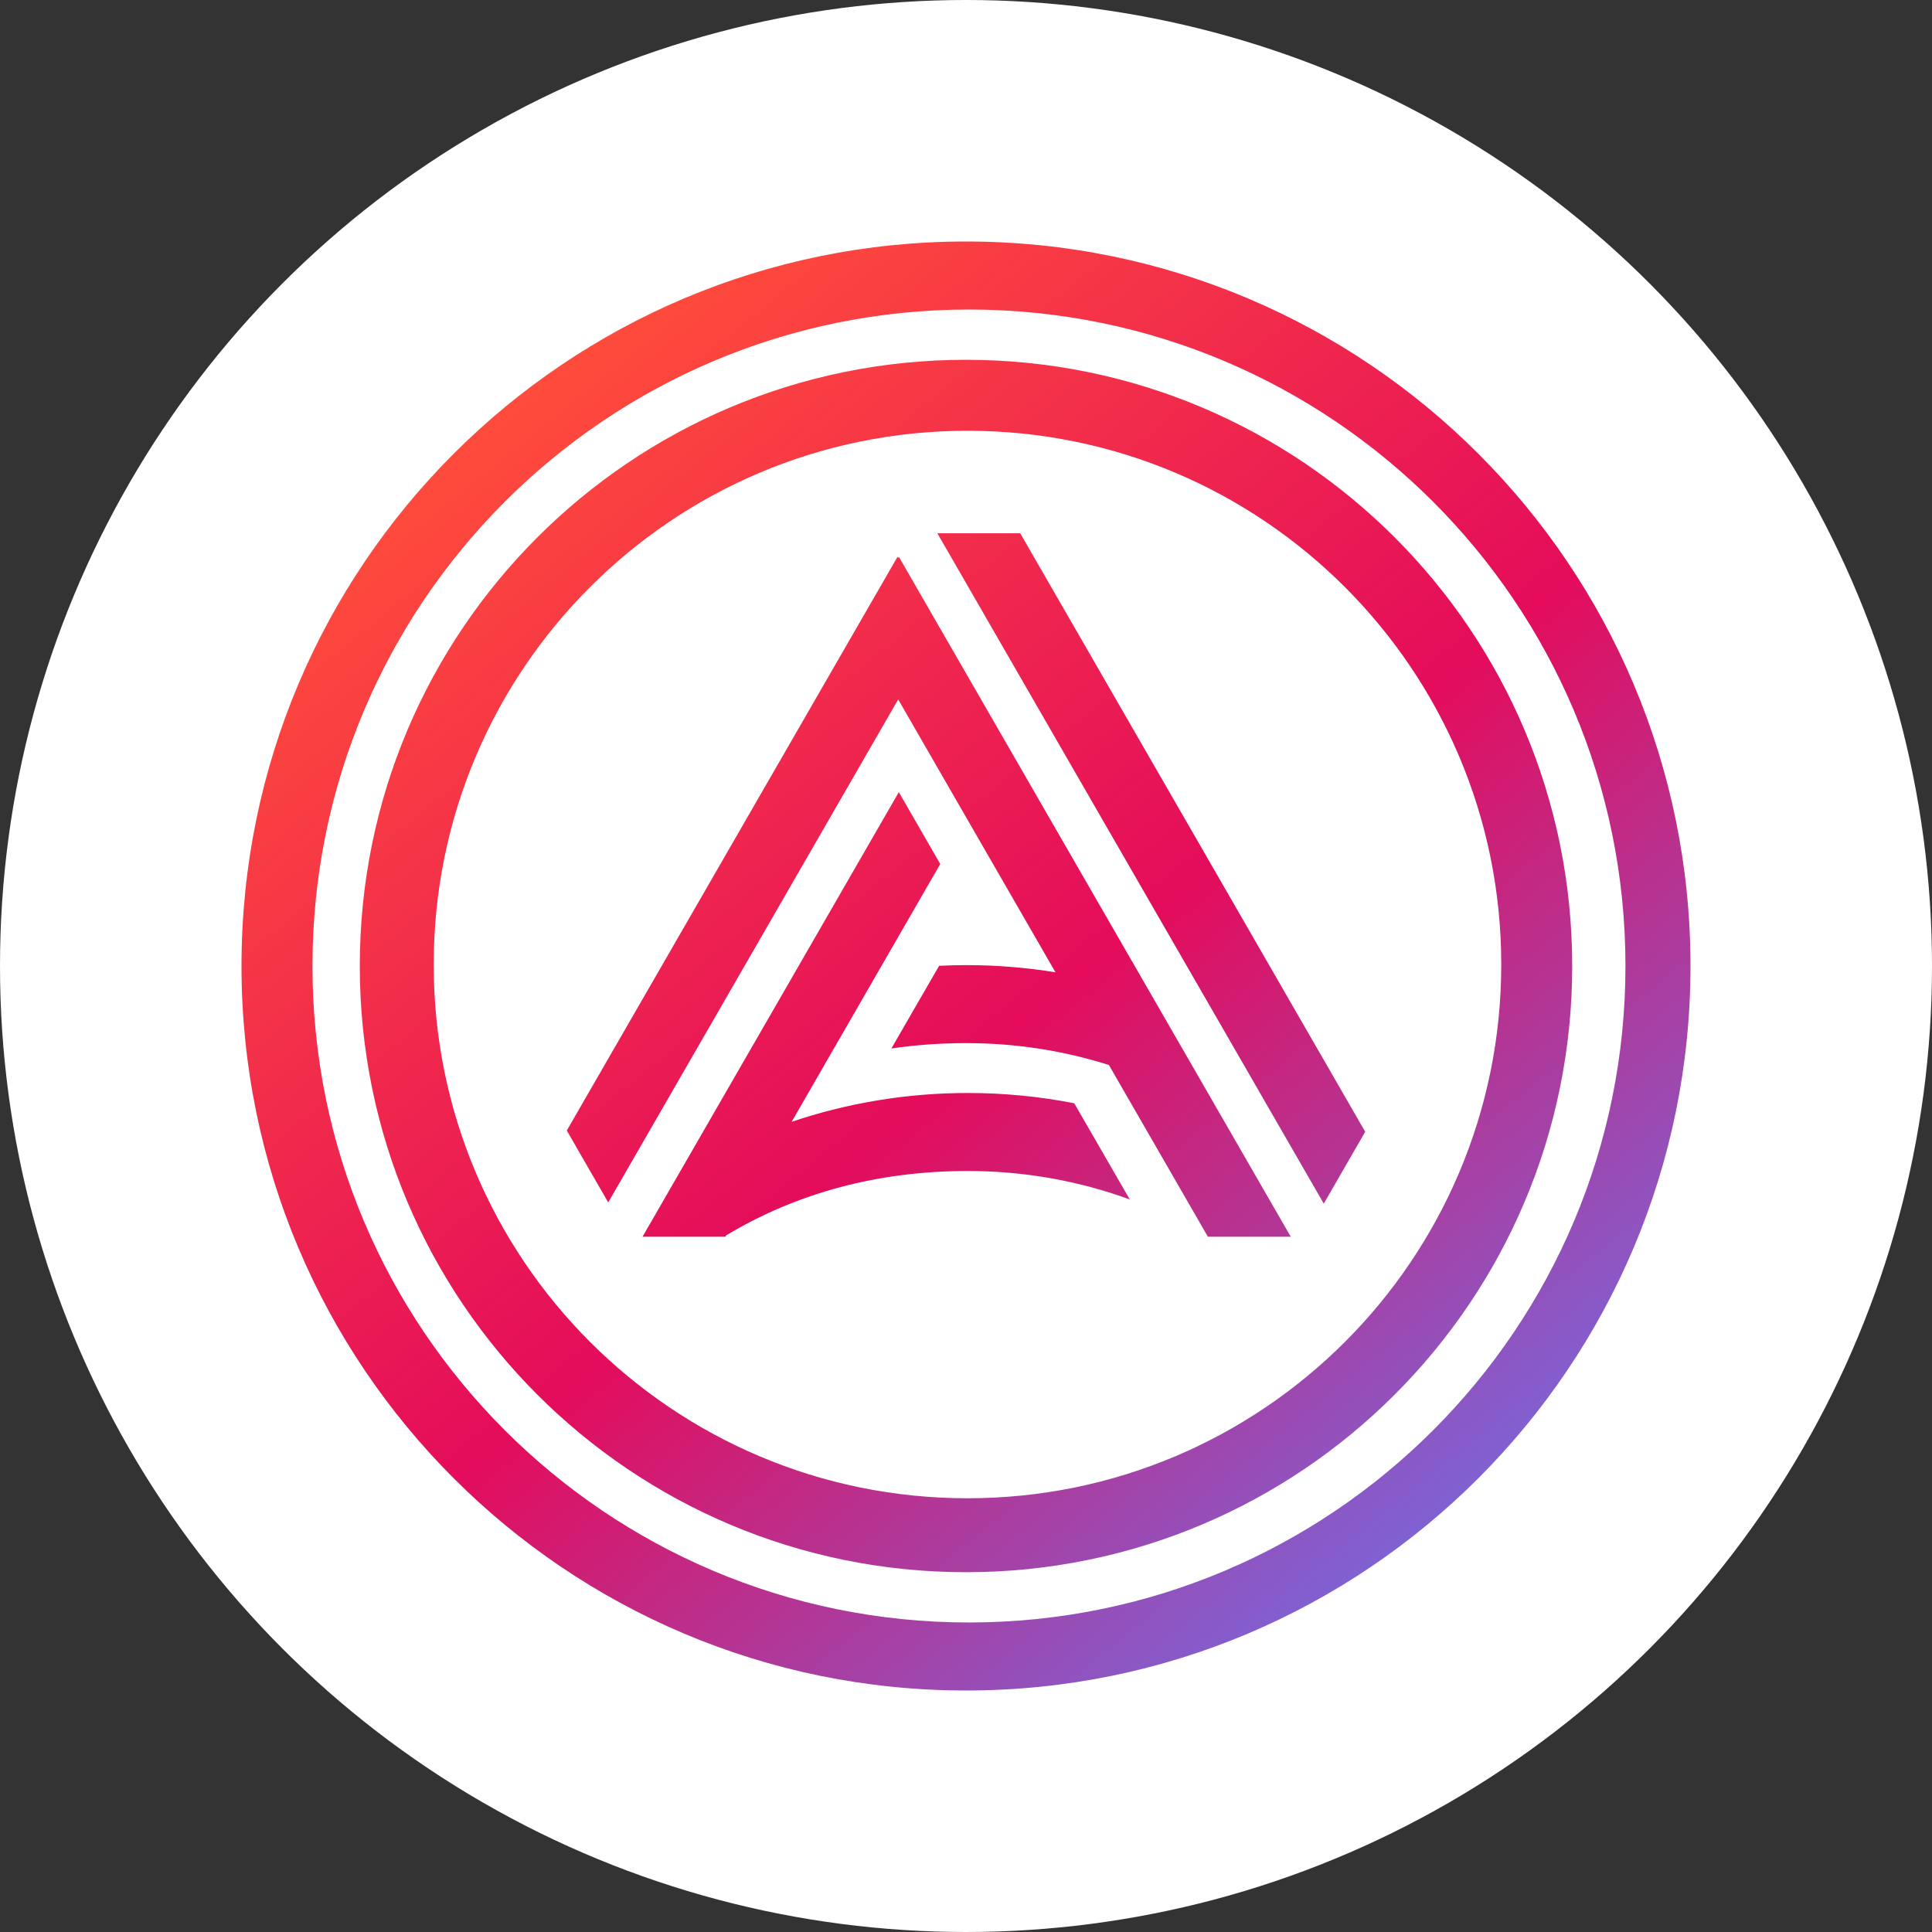
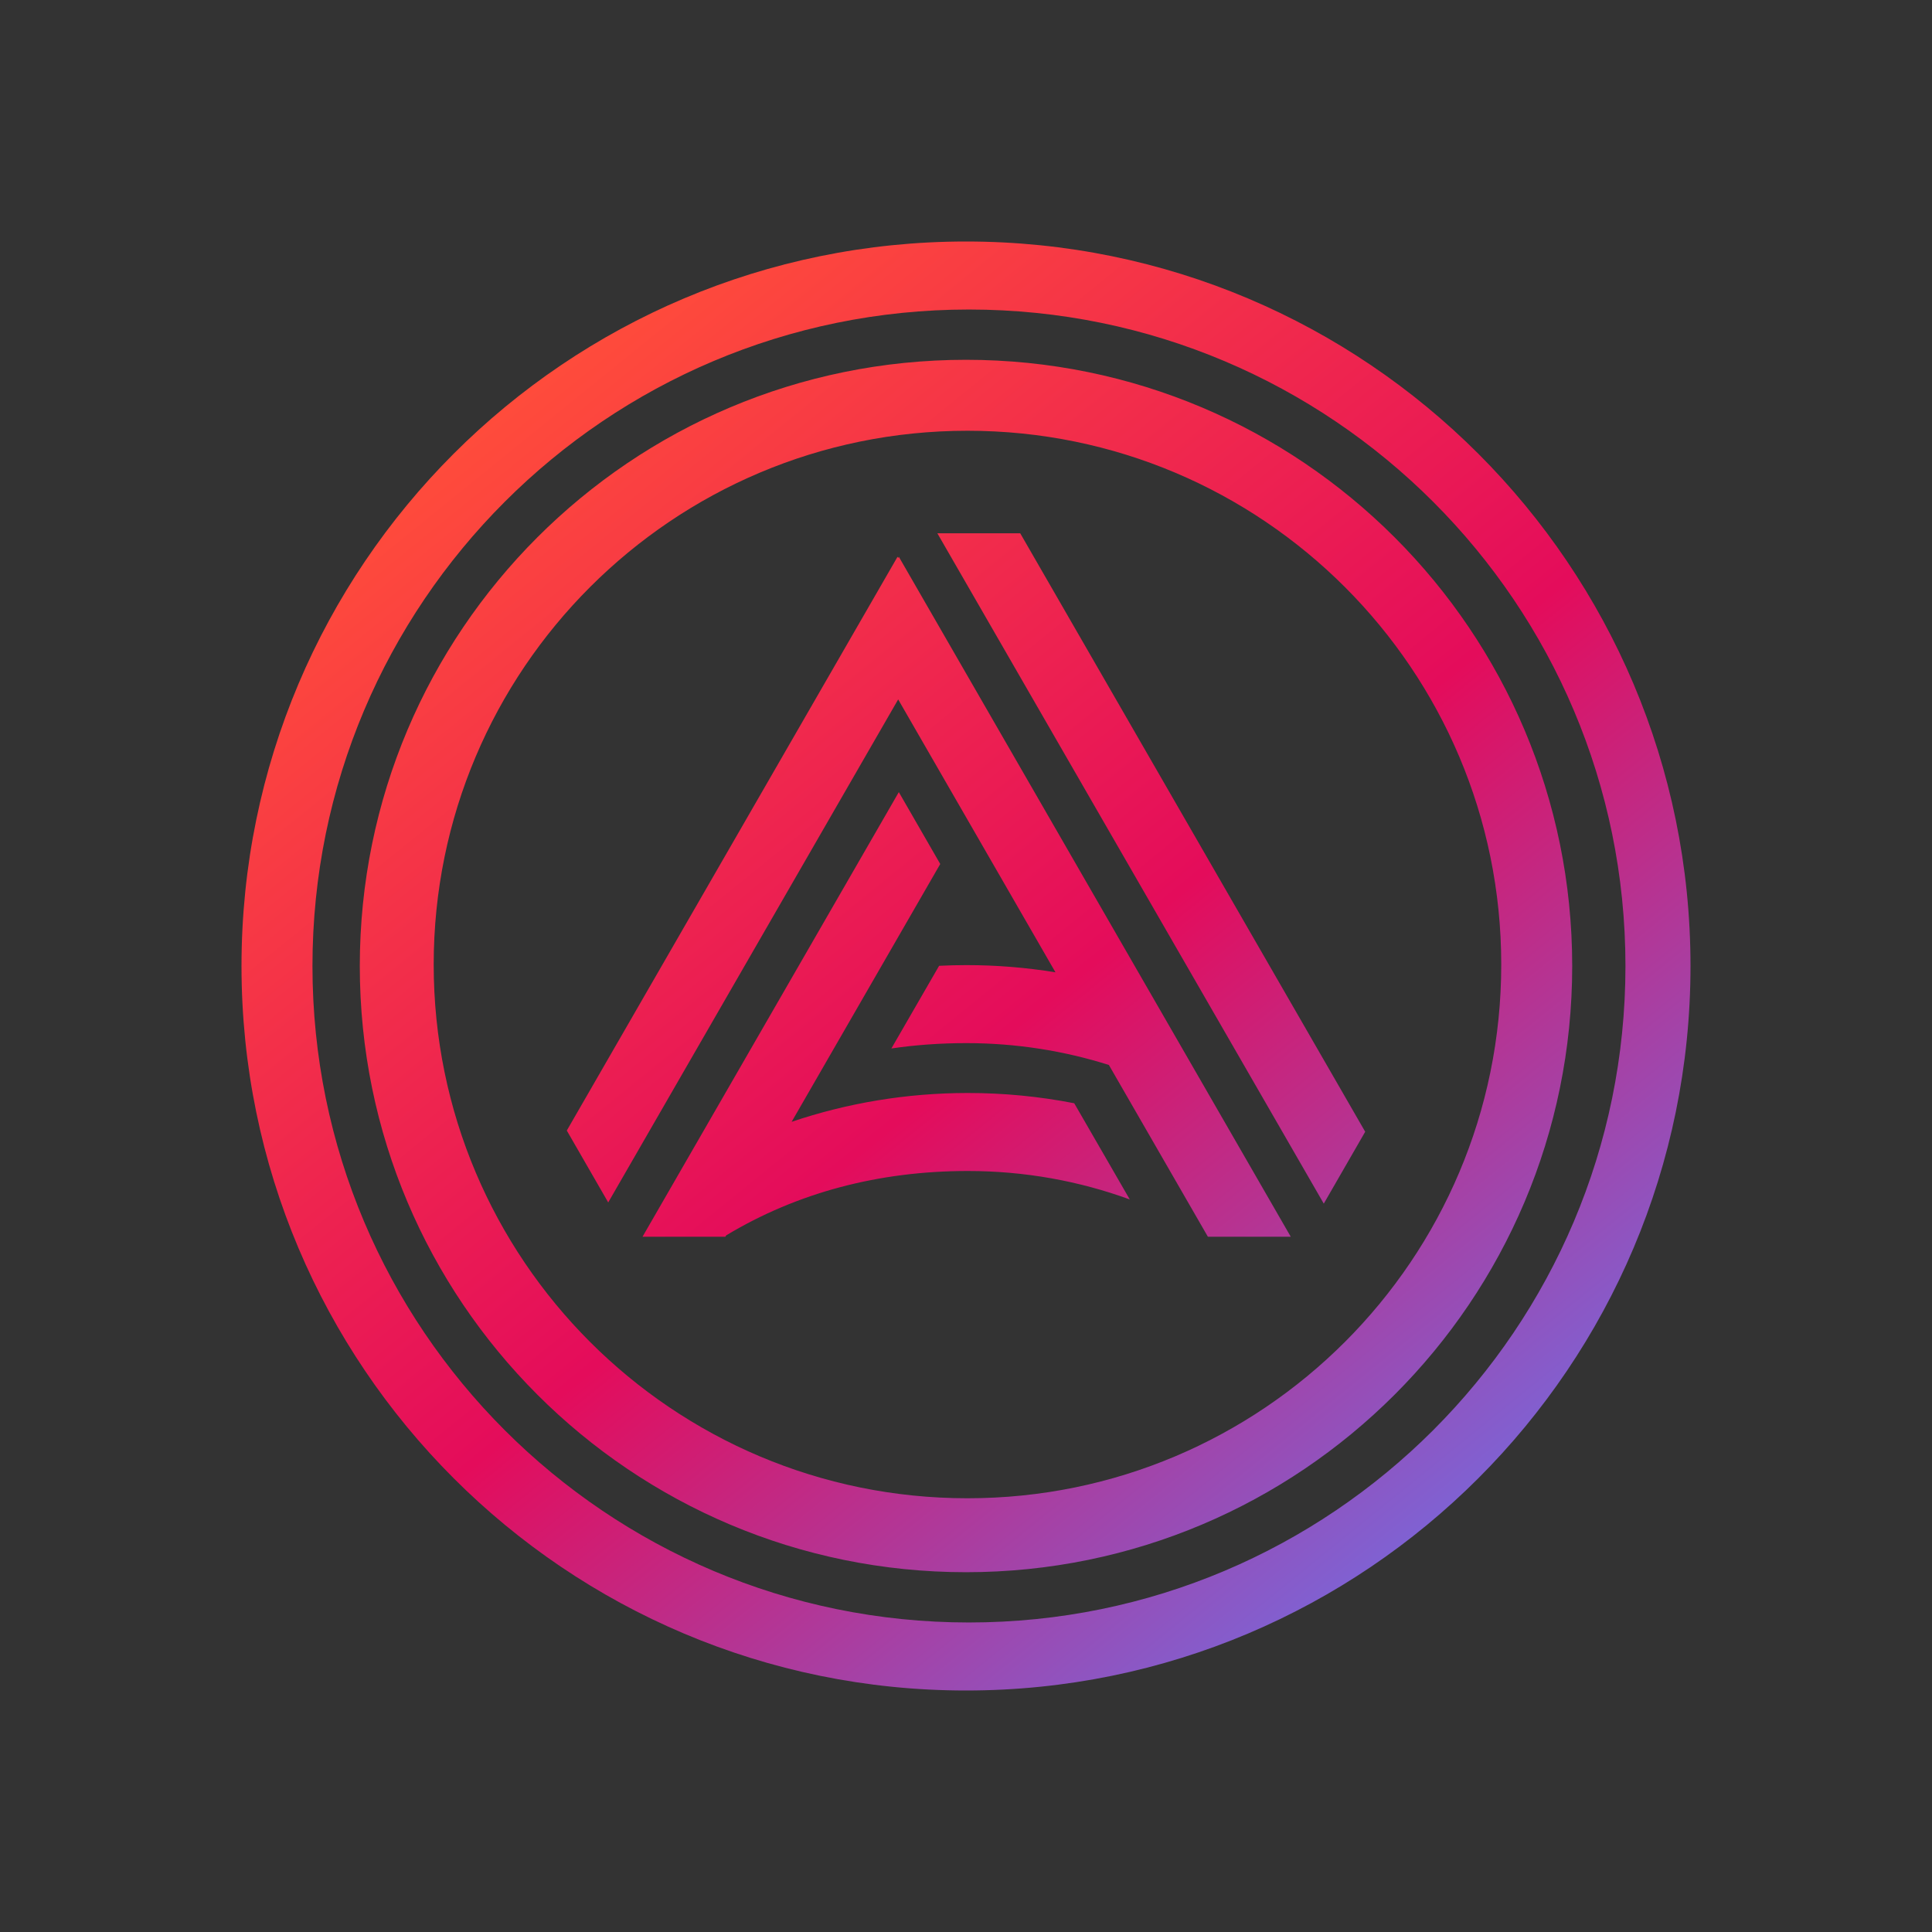
<svg xmlns="http://www.w3.org/2000/svg" width="48" height="48" viewBox="0 0 48 48" fill="none">
  <rect x="0" y="0" width="48" height="48" fill="#333333" stroke="none" />
-   <circle cx="24" cy="24" r="24" fill="white" />
  <path fill-rule="evenodd" clip-rule="evenodd" d="M24 42C33.941 42 42 33.941 42 24C42 14.059 33.941 6 24 6C14.059 6 6 14.059 6 24C6 33.941 14.059 42 24 42ZM24.073 40.31C33.081 40.31 40.384 33.008 40.384 24C40.384 14.992 33.081 7.69 24.073 7.69C15.066 7.69 7.763 14.992 7.763 24C7.763 33.008 15.066 40.31 24.073 40.31ZM24 39.061C32.318 39.061 39.061 32.318 39.061 24C39.061 15.682 32.318 8.939 24 8.939C15.682 8.939 8.939 15.682 8.939 24C8.939 32.318 15.682 39.061 24 39.061ZM24.037 37.224C31.361 37.224 37.298 31.287 37.298 23.963C37.298 16.639 31.361 10.702 24.037 10.702C16.713 10.702 10.775 16.639 10.775 23.963C10.775 31.287 16.713 37.224 24.037 37.224ZM23.288 13.249L32.889 29.904L33.918 28.118L25.347 13.249H23.288V13.249ZM14.082 28.088L22.299 13.833L22.316 13.862L22.332 13.834L32.069 30.727H30.01L27.55 26.459C26.433 26.106 25.242 25.916 24.008 25.916C23.371 25.916 22.75 25.96 22.146 26.049L23.332 23.995C23.556 23.984 23.781 23.978 24.008 23.978C24.762 23.978 25.502 24.039 26.223 24.157L22.315 17.377L15.111 29.874L14.082 28.088ZM19.668 27.871L23.36 21.466L22.331 19.68L15.963 30.727H18.022L18.041 30.693C19.807 29.63 21.834 29.093 24.046 29.093C25.459 29.093 26.814 29.342 28.069 29.8L26.689 27.41C25.819 27.24 24.933 27.155 24.046 27.155C22.515 27.155 21.043 27.407 19.668 27.871Z" fill="url(#paint0_linear_5703_9710)" />
  <defs>
    <linearGradient id="paint0_linear_5703_9710" x1="39.98" y1="42" x2="13.42" y2="9.196" gradientUnits="userSpaceOnUse">
      <stop stop-color="#5A81FF" />
      <stop offset="0.524" stop-color="#E40C5B" />
      <stop offset="1" stop-color="#FF4C3B" />
    </linearGradient>
  </defs>
</svg>